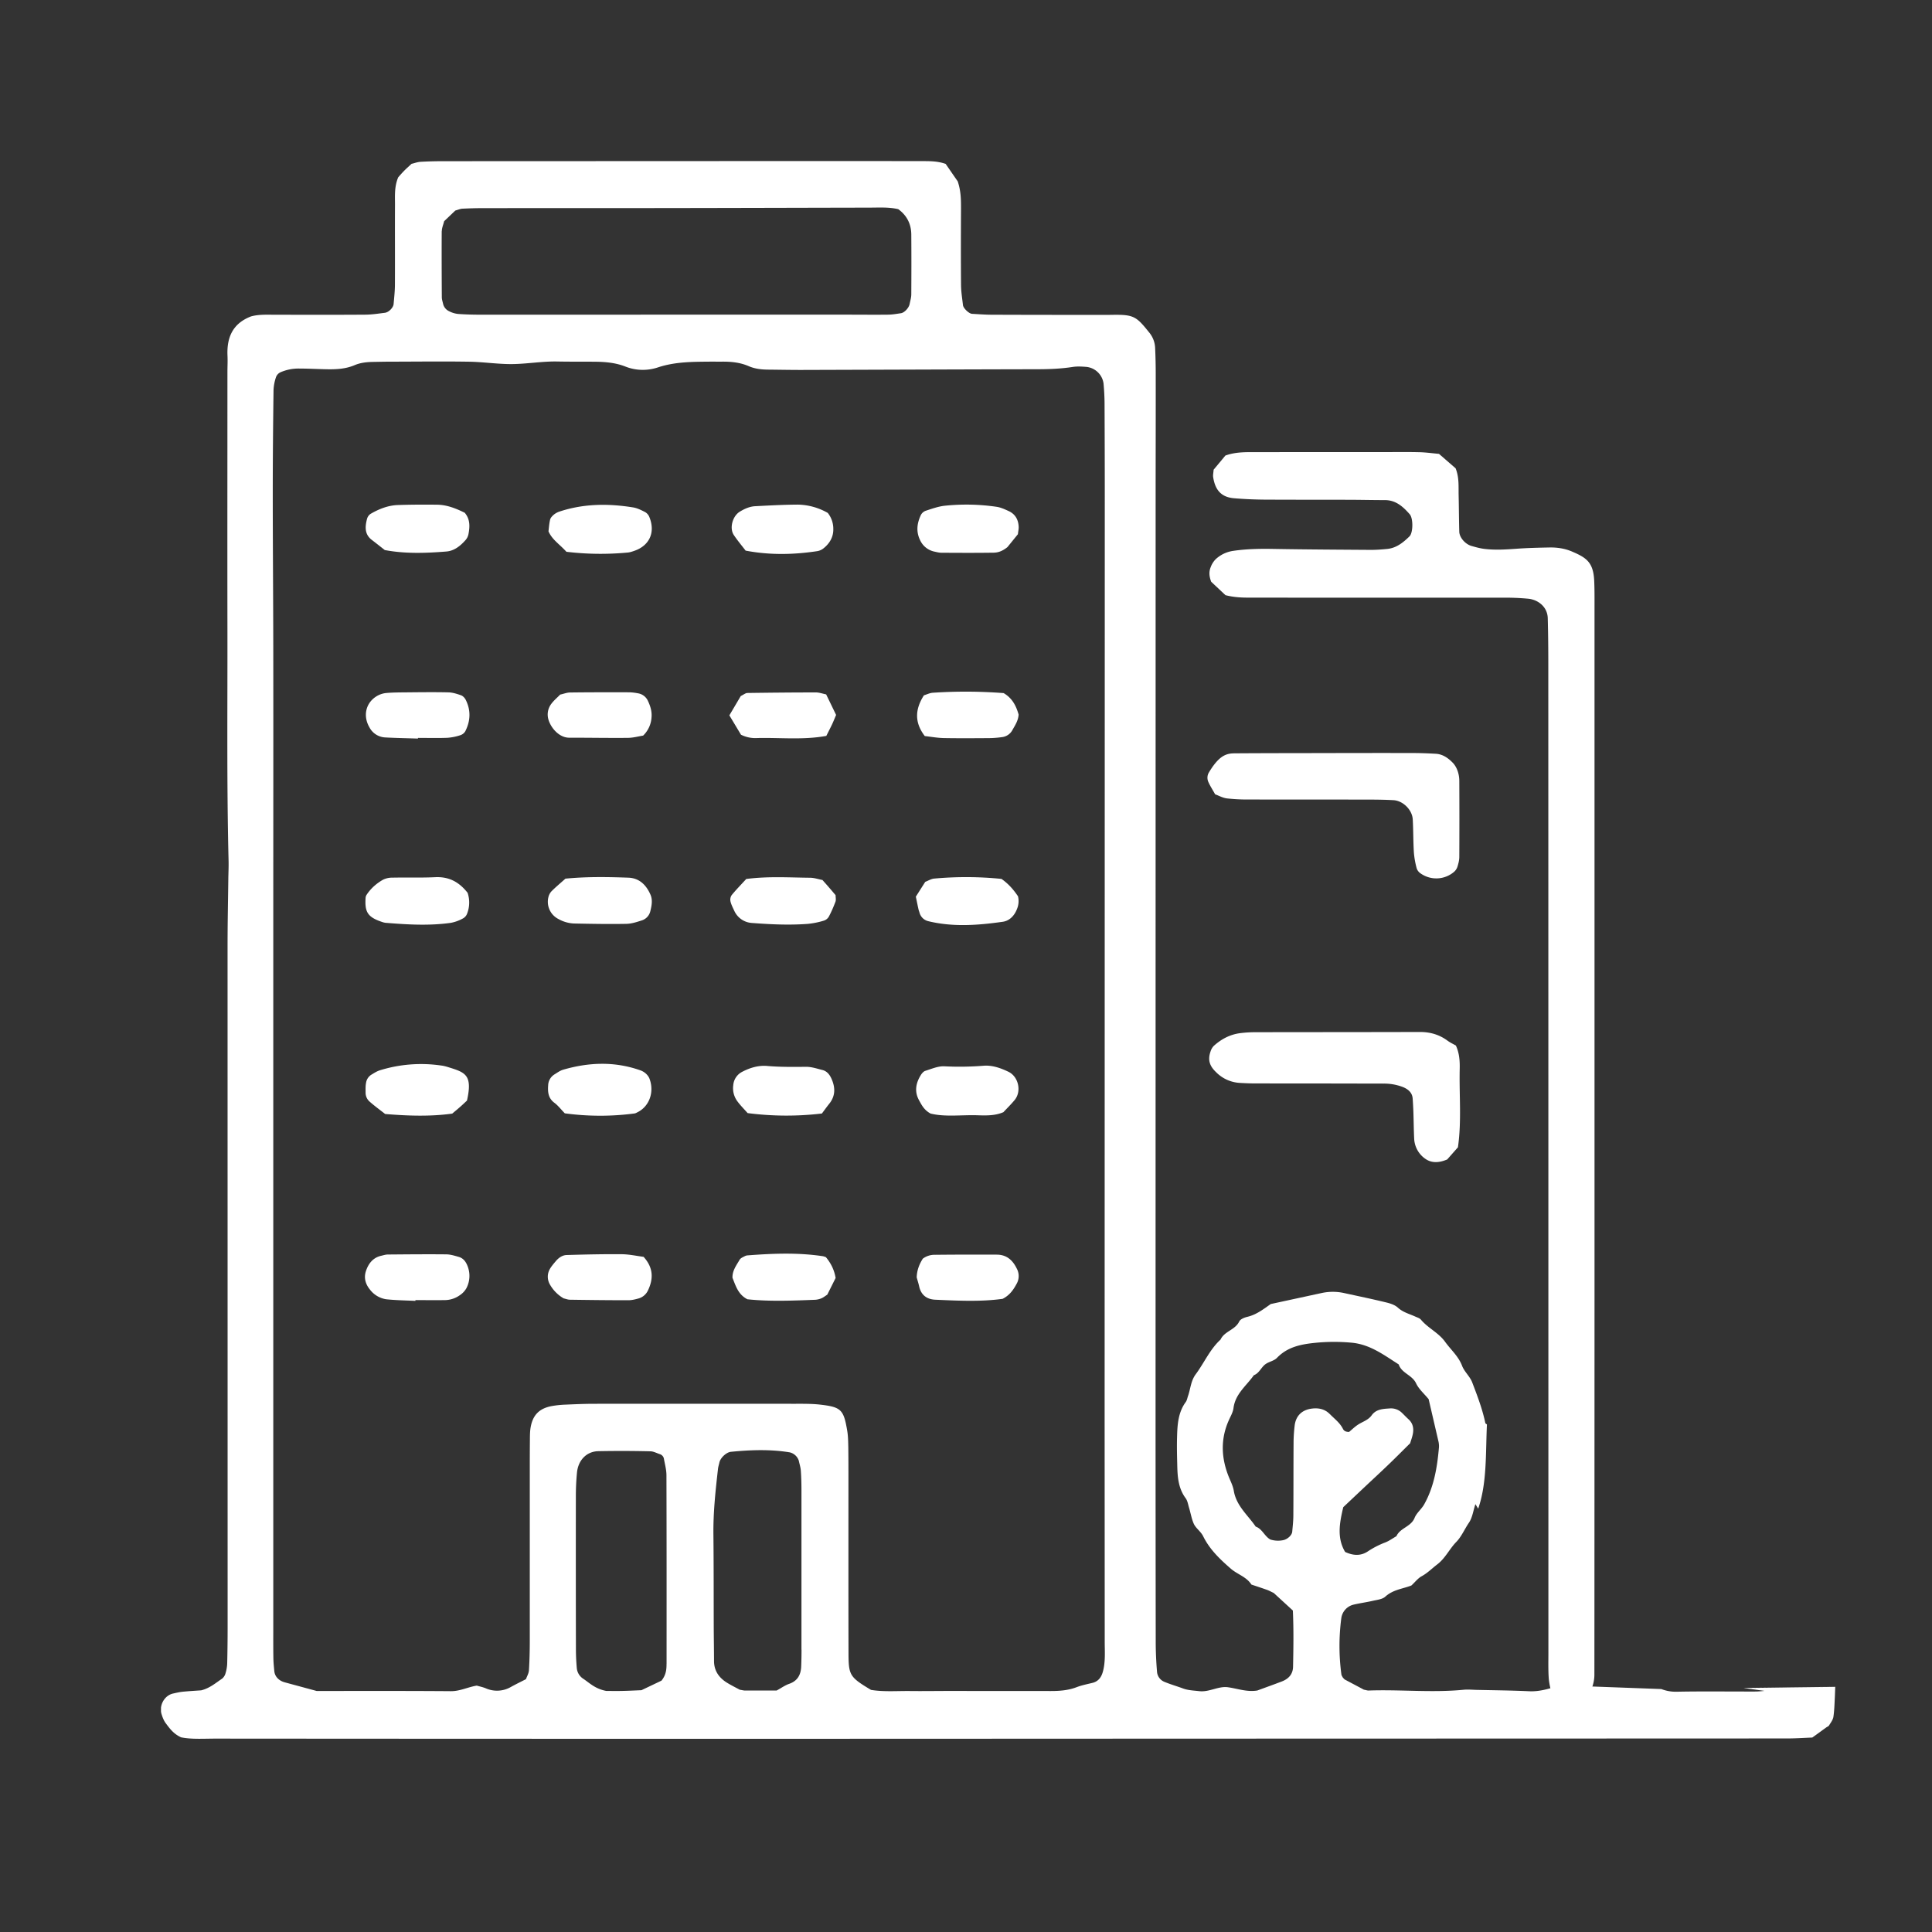
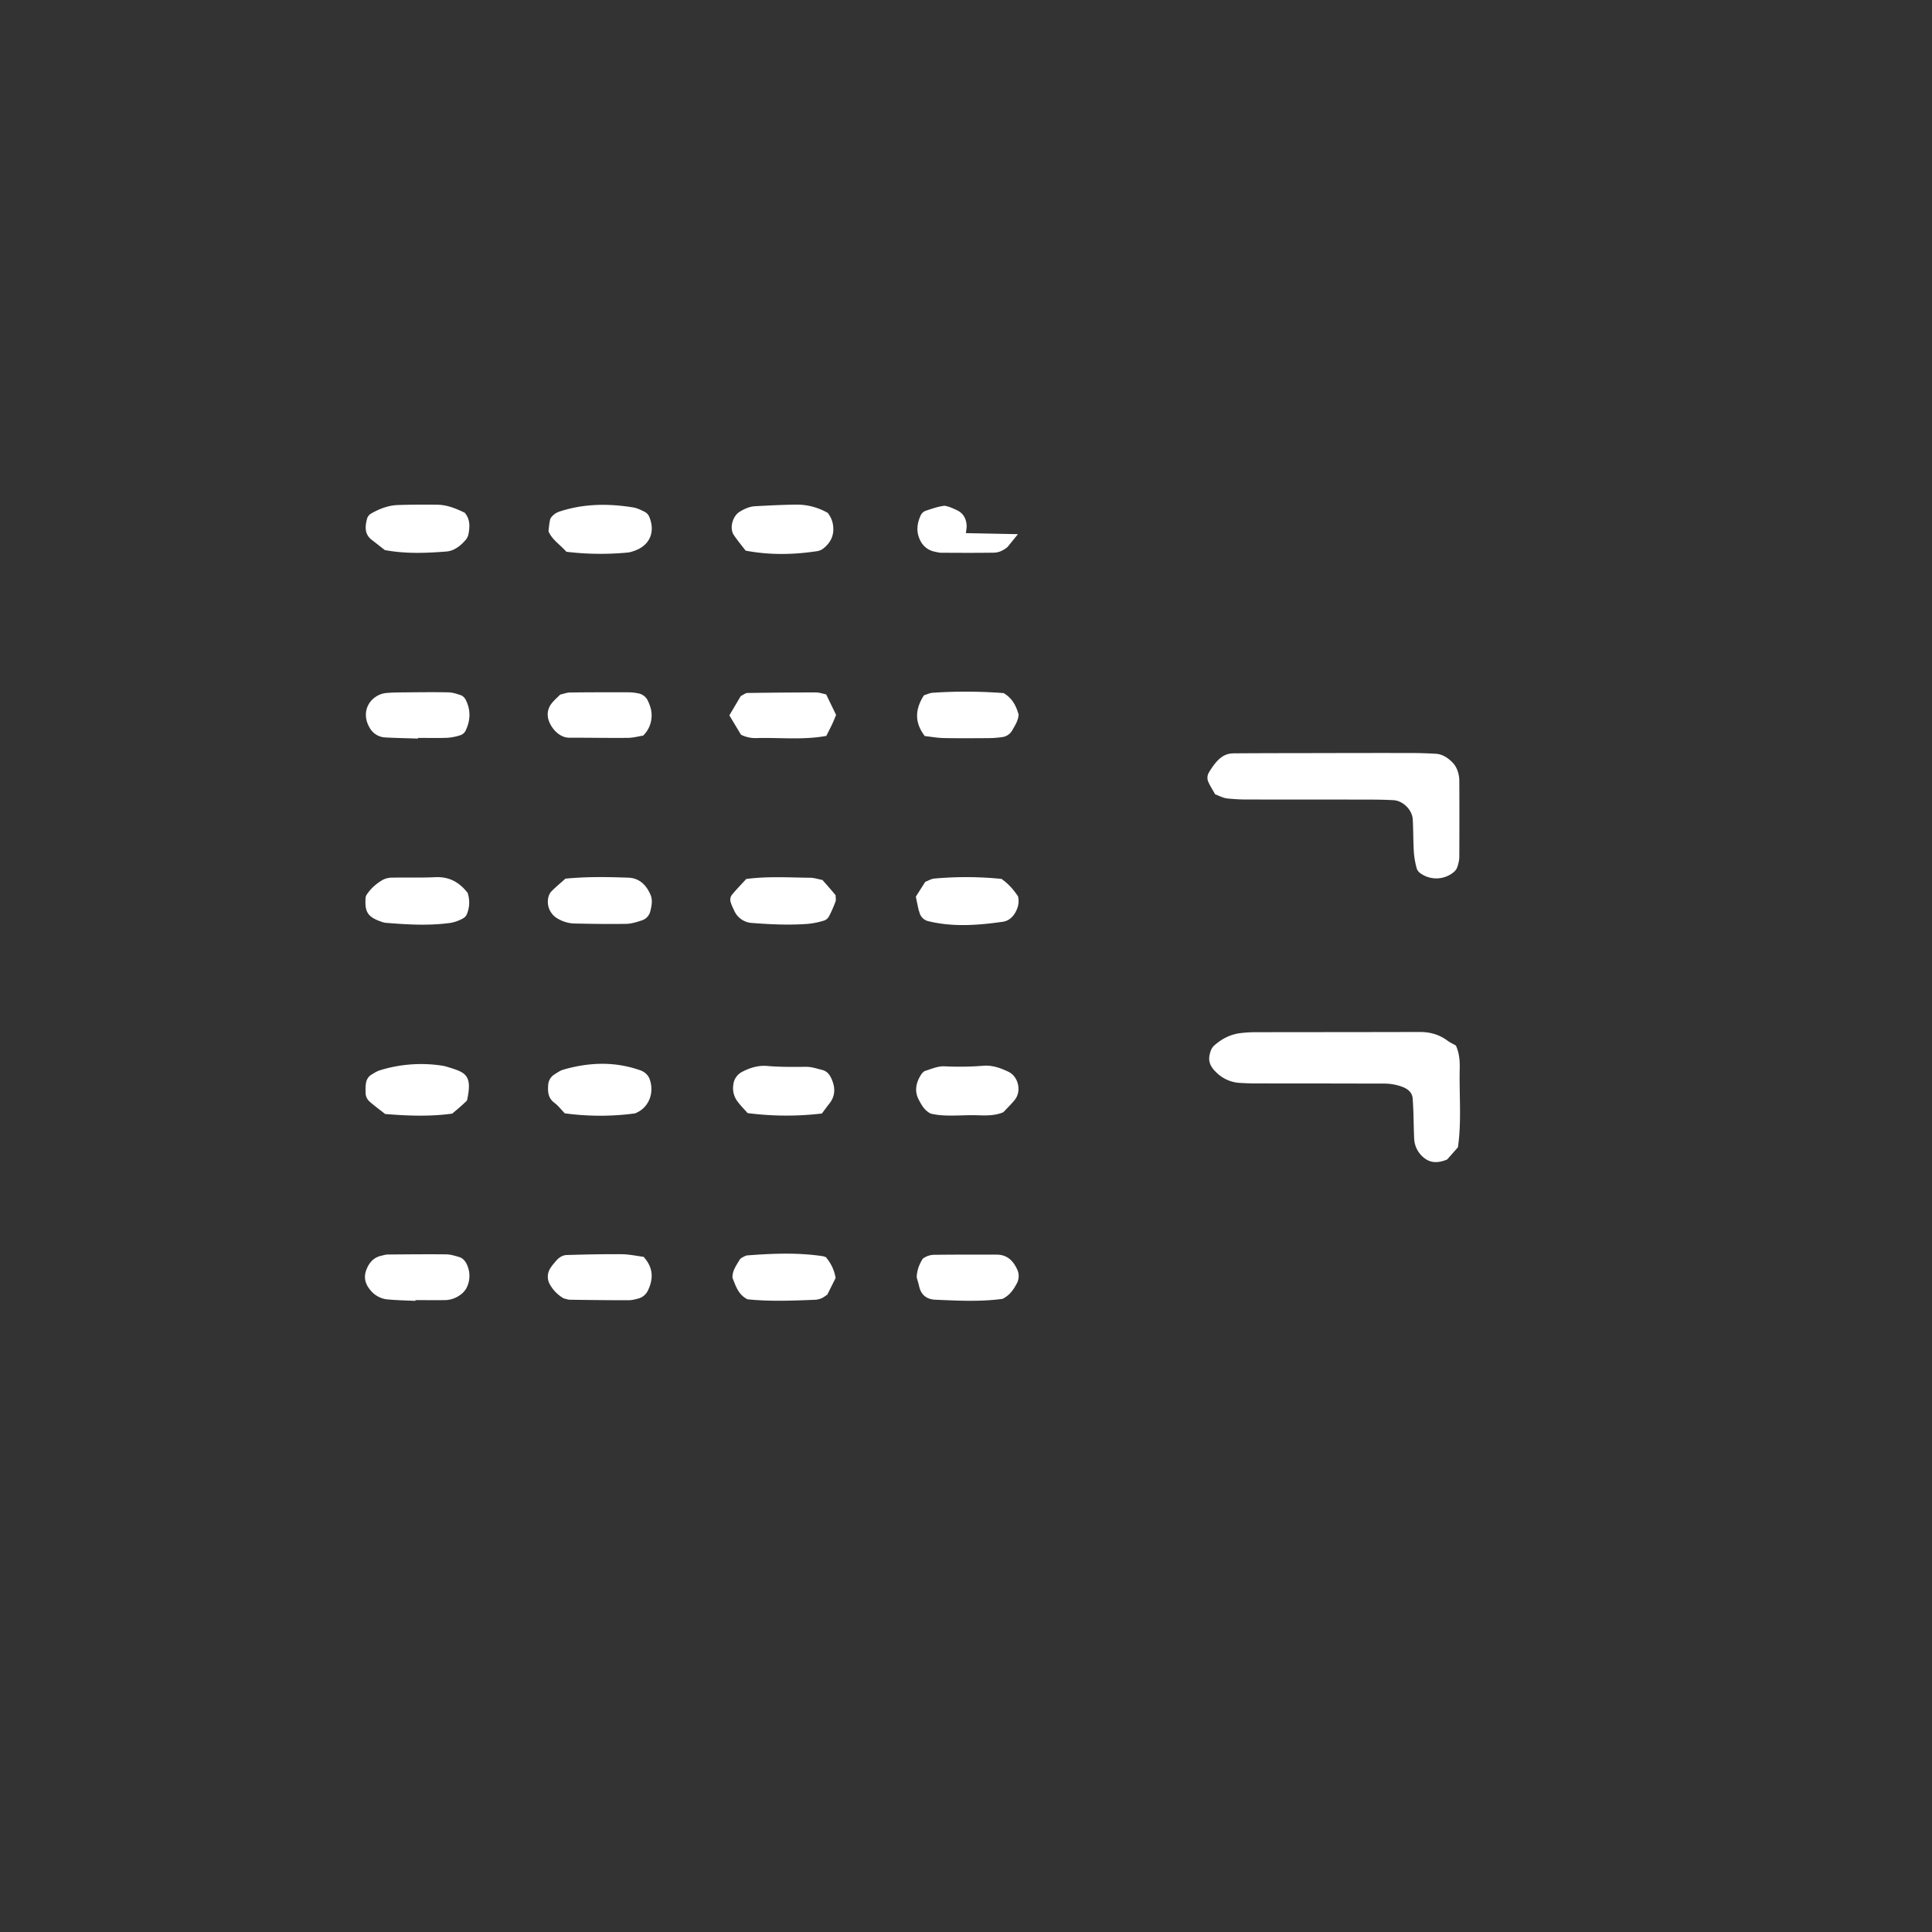
<svg xmlns="http://www.w3.org/2000/svg" width="60" height="60" fill="none">
  <rect width="100%" height="100%" fill="#333333" stroke="none" />
  <g clip-path="url(#clip0_1060_3257)" fill="#fff">
-     <path d="M54.15 52.423c.948-.013 1.898-.026 2.85-.035zm-5.207-.066a.239.239 0 01-.268.092c-.098-.026-.194-.06-.295-.09-.29.093-.578.179-.891.164-.542-.025-1.086-.03-1.628-.042-.136-.003-.273-.017-.407-.004-.983.096-1.967-.011-2.95.024-.033.002-.067-.011-.149-.027-.166-.09-.377-.2-.586-.312-.027-.015-.046-.045-.069-.068-.015-.032-.038-.062-.042-.094a6.611 6.611 0 01-.003-1.743.502.502 0 01.388-.425c.199-.046.4-.073.599-.119.13-.03.289-.045.38-.128.243-.222.556-.244.811-.347.118-.11.204-.225.317-.286.184-.1.324-.246.486-.369.251-.191.378-.481.594-.701.16-.165.254-.396.388-.591.11-.161.136-.383.202-.578l.086.14c.277-.785.23-1.732.272-2.616l-.048-.035c-.089-.434-.25-.855-.409-1.27-.07-.186-.244-.33-.315-.517-.115-.3-.35-.497-.527-.744-.205-.285-.531-.424-.75-.687-.041-.049-.117-.069-.177-.097-.184-.084-.38-.131-.54-.277-.094-.087-.238-.132-.368-.163-.429-.105-.86-.193-1.292-.288a1.635 1.635 0 00-.707-.003l-1.581.342c-.233.165-.447.33-.721.396-.095.022-.222.072-.258.147-.129.265-.46.3-.58.561-.333.306-.508.724-.772 1.079-.151.204-.159.447-.237.67-.023.065-.033.139-.073.192-.236.325-.258.704-.268 1.082-.01.308 0 .619.007.927.009.346.042.684.26.977.058.079.074.19.103.287.05.164.077.336.143.492.064.154.22.244.299.404.199.406.522.714.859 1.006.204.177.484.25.638.492.16.054.321.106.48.163.064.022.124.056.213.098l.594.545c.027.583.018 1.166.006 1.75-.006.235-.145.375-.35.454-.254.097-.51.188-.759.28-.317.053-.607-.057-.907-.1-.3-.045-.585.158-.9.12-.17-.02-.338-.023-.5-.083-.191-.07-.389-.127-.577-.205a.369.369 0 01-.232-.314c-.025-.307-.04-.616-.04-.925a5524.86 5524.86 0 01-.005-8.143l.002-27.213c0-1.34.005-2.68.003-4.02 0-.276-.006-.55-.019-.825a.8.8 0 00-.186-.469c-.395-.495-.48-.554-1.121-.546-.102.002-.204.003-.306.002-1.155 0-2.31 0-3.464-.005-.203 0-.407-.017-.61-.028-.093-.005-.27-.172-.28-.27-.023-.203-.057-.407-.06-.612-.007-.79-.005-1.58-.001-2.37 0-.276.002-.55-.102-.862-.11-.157-.244-.354-.375-.542-.276-.098-.548-.085-.819-.086-.95-.002-1.9-.003-2.852-.003l-11.92.005c-.237 0-.475.005-.711.019-.1.005-.198.043-.285.063-.085.08-.163.147-.234.22-.07.072-.136.148-.18.198-.124.296-.099.574-.1.847-.004.825.002 1.65-.002 2.474 0 .205-.023.41-.041.615-.01.114-.152.258-.272.272-.202.025-.403.057-.606.058-.918.007-1.834.003-2.75.003-.272 0-.544-.018-.796.05-.574.218-.76.654-.735 1.221.008.172-.002.344-.002.516 0 2.645-.004 5.29 0 7.936.005 2.405-.024 4.81.035 7.215.006.206-.006.412-.008.619-.009.687-.023 1.373-.023 2.061l.002 21.132c0 .378-.004.756-.013 1.133a1.175 1.175 0 01-.051.303.328.328 0 01-.107.171c-.197.131-.377.294-.65.363-.168.012-.37.023-.573.043-.101.01-.2.034-.3.056-.267.059-.442.367-.357.643.03.097.069.198.128.277.121.162.241.332.477.44.327.067.7.04 1.073.04 4.992.004 9.984.006 14.976.006 5.025 0 10.052-.003 15.077-.005 6.248-.002 12.497-.003 18.745-.006.27 0 .54-.018.788-.028.164-.117.3-.217.437-.316.028-.02.067-.032.083-.059.052-.086.121-.173.136-.267.03-.202.034-.41.045-.614l.012-.319c-.952.01-1.902.023-2.851.036l.655.09c-.1.01-.202.02-.303.02-.81.002-1.62-.01-2.43.006a1.23 1.23 0 01-.472-.083M13.721 7.18c0-.1.045-.198.072-.31l.347-.331c.09-.025.154-.055.22-.058.202-.01.406-.017.61-.017 1.97-.002 3.937 0 5.906-.003 2.037-.003 4.074-.009 6.11-.013.305 0 .611-.022.91.048.27.196.403.463.405.79.005.618.004 1.237 0 1.854 0 .101-.032.202-.052.303-.023.12-.163.269-.268.284-.134.02-.269.044-.404.045-.408.005-.814 0-1.222 0h-6.007c-1.8 0-3.598.002-5.397.001-.237 0-.475-.005-.711-.022a.77.77 0 01-.291-.085.337.337 0 01-.188-.227c-.014-.067-.038-.134-.04-.2-.004-.687-.007-1.373-.003-2.06l.004.001zM20.7 51.672c0 .171-.013.343-.157.522l-.623.297c-.185.007-.387.018-.59.022-.202.005-.405 0-.505 0-.347-.067-.517-.248-.712-.378a.442.442 0 01-.201-.34 6.865 6.865 0 01-.026-.513 1442.79 1442.79 0 01-.002-4.834c0-.24.012-.48.035-.719.038-.381.297-.652.657-.661a37.163 37.163 0 011.625.004c.097.002.192.056.288.087a.183.183 0 01.13.147c.03.168.077.335.078.503.006 1.954.005 3.908.004 5.862v.001zm4.192-.44c0 .172-.003.344-.01.515-.009.264-.112.456-.376.547-.126.043-.239.127-.387.207h-.988c-.033 0-.067-.01-.157-.025-.1-.055-.253-.13-.397-.218-.245-.153-.401-.366-.402-.672-.001-.343-.007-.687-.009-1.03-.003-.961 0-1.923-.01-2.885-.009-.69.064-1.371.142-2.053.007-.068.03-.134.044-.201.032-.143.215-.316.358-.33.61-.06 1.218-.082 1.825.017a.39.39 0 01.284.264c.02.1.054.2.061.301.015.205.02.411.02.618v4.946l.002-.001zm9.361.674c-.045.173-.135.31-.325.357-.164.04-.333.073-.49.133-.26.1-.528.12-.8.12l-3.159-.002c-.407 0-.814.007-1.222.002-.406-.004-.815.03-1.207-.035-.694-.416-.697-.46-.699-1.234-.004-1.753-.002-3.505-.002-5.258 0-.344 0-.687-.004-1.031-.004-.172-.005-.346-.032-.514-.11-.662-.186-.746-.83-.821-.268-.031-.542-.027-.814-.027-2.07-.002-4.143-.002-6.214 0-.306 0-.611.014-.916.027a3.04 3.04 0 00-.405.044c-.382.072-.593.274-.658.68-.016.1-.018.205-.019.308-.003.31-.004.619-.004.928v5.361c0 .31-.007.619-.026.927-.006.097-.062.19-.093.277-.163.084-.316.158-.464.24a.86.86 0 01-.783.044c-.094-.039-.195-.058-.28-.084-.279.046-.522.175-.804.173-1.426-.011-2.853-.006-4.168-.006l-.99-.268c-.185-.05-.31-.18-.326-.348-.013-.136-.027-.274-.029-.41-.005-.31-.003-.62-.003-.928V28.293c0-2.714.003-5.43 0-8.144-.002-1.615-.016-3.23-.016-4.845 0-1.066.01-2.13.024-3.196a1.44 1.44 0 01.078-.4.27.27 0 01.134-.145 1.4 1.4 0 01.595-.117c.272 0 .543.015.814.021.307.007.61-.004.9-.128.19-.08.394-.098.6-.1.17-.003.339-.007.509-.007.815-.001 1.63-.012 2.445.001.474.008.949.087 1.421.072.44-.013.877-.087 1.32-.078.373.007.747.004 1.12.006.341.002.675.025 1 .154.326.127.68.13 1.004.022.53-.175 1.069-.173 1.611-.178.136-.001.272.002.408 0 .274 0 .541.029.797.14.19.083.393.106.598.108.34.003.68.01 1.019.01 2.445-.007 4.89-.017 7.335-.022.374 0 .747-.014 1.117-.072.133-.02.27-.012.406-.002a.6.6 0 01.546.521c.018.205.03.41.031.617.004.962.007 1.923.007 2.886l-.005 28.555.003 7.01c0 .308.026.62-.054.922v.001zm7.044-7.991c-.154-.158-.352-.197-.563-.169-.305.041-.493.227-.528.532-.02.17-.032.342-.033.512-.005.757-.002 1.513-.007 2.268 0 .17-.02.341-.035.512-.01.11-.148.234-.28.261a.782.782 0 01-.401-.021c-.18-.1-.249-.329-.453-.4-.246-.36-.604-.645-.681-1.116-.028-.165-.115-.32-.175-.48-.217-.57-.232-1.136.018-1.7.055-.126.131-.25.148-.383.055-.444.403-.695.632-1.022.171-.064.228-.25.365-.346.11-.077.265-.101.354-.194.334-.347.759-.424 1.205-.468a5.877 5.877 0 011.116-.002c.572.053 1.002.384 1.459.674.091.276.417.326.54.588.084.18.25.32.39.492l.3 1.292a.669.669 0 01.02.204c-.054.618-.152 1.225-.461 1.774-.084.148-.234.262-.295.415-.112.28-.45.31-.565.57-.118.067-.23.151-.354.197a2.694 2.694 0 00-.541.28c-.218.141-.45.128-.698.012-.262-.441-.172-.906-.058-1.39l.667-.629c.247-.232.497-.462.74-.696.222-.212.436-.43.67-.66.024-.08.06-.177.081-.275.038-.178.01-.34-.13-.469-.076-.069-.146-.145-.22-.215a.485.485 0 00-.375-.122c-.203.013-.415.023-.55.212-.106.148-.273.195-.414.284-.109.069-.203.163-.287.232-.098.002-.158-.027-.192-.095-.095-.19-.264-.312-.406-.458l-.003-.001z" />
-     <path d="M38.06 18.485l-.445-.418c-.07-.182-.069-.32-.018-.448a.692.692 0 01.16-.255c.153-.14.337-.227.545-.257.405-.059.81-.067 1.218-.06 1.018.018 2.035.023 3.053.03.169 0 .339-.012.508-.029.285-.028.497-.2.693-.392.112-.111.119-.558.005-.687-.205-.233-.429-.438-.769-.438-.373 0-.746-.009-1.12-.01-.882-.002-1.764 0-2.646-.005a12.45 12.45 0 01-.915-.042c-.388-.031-.59-.24-.653-.657-.01-.065.008-.135.014-.23l.366-.44c.347-.124.69-.104 1.027-.105 1.29-.003 2.578-.002 3.868-.002.374 0 .746-.006 1.12.003.202.004.403.033.618.052l.516.448c.114.286.088.563.094.837.009.377.009.755.02 1.132.005.18.183.385.376.442.13.037.261.074.395.091.339.043.676.02 1.016-.004.338-.025.677-.032 1.016-.039.24-.004.479.032.697.126.437.188.663.324.69.904.013.274.01.55.01.824v21.527c0 .652-.002 10.972-.004 11.624 0 .175-.042.339-.11.498a.584.584 0 01-.368.326c-.24.085-.47.048-.691-.053-.056-.026-.119-.083-.136-.138a2.313 2.313 0 01-.111-.498c-.02-.274-.012-.55-.012-.824 0-7.004-.001-23.676-.003-30.68 0-.48-.004-.961-.017-1.441-.01-.346-.293-.568-.594-.602a7.557 7.557 0 00-.812-.033c-1.628-.002-3.258 0-4.886 0l-2.85-.002c-.272 0-.543.006-.869-.077l.003.002z" />
-     <path d="M45.214 32.471c.106.23.124.471.119.71-.02.821.062 1.644-.056 2.45l-.333.377c-.263.112-.5.119-.704-.038a.805.805 0 01-.322-.617c-.013-.273-.015-.549-.024-.822a13.702 13.702 0 00-.022-.41c-.01-.173-.122-.289-.307-.363a1.621 1.621 0 00-.597-.106l-2.034-.004L39 33.647c-.169 0-.339-.007-.508-.017a1.124 1.124 0 01-.724-.331c-.203-.193-.265-.379-.175-.64a.433.433 0 01.1-.176c.231-.21.5-.354.81-.396a3.8 3.8 0 01.507-.031c1.696-.003 3.391-.002 5.086-.007.317 0 .601.08.858.27.082.06.175.103.26.151v.002zm-7.478-7.805c-.077-.139-.153-.254-.208-.378a.318.318 0 01.013-.294c.123-.206.264-.397.426-.501.165-.103.303-.097.437-.098.778-.005 1.555-.006 2.333-.007 1.049-.002 2.097-.005 3.146-.002.236 0 .473.01.709.023.214.013.382.132.526.28.068.07.12.166.152.26a.94.94 0 01.05.301c.004.787.004 1.574 0 2.36 0 .101-.026.204-.056.3a.352.352 0 01-.107.166.847.847 0 01-1.034.052.31.31 0 01-.125-.156 2.706 2.706 0 01-.089-.502c-.021-.341-.016-.684-.035-1.024-.017-.297-.303-.58-.6-.596-.27-.015-.54-.018-.81-.018-1.218-.002-2.436 0-3.654-.003a5.76 5.76 0 01-.708-.034c-.13-.016-.251-.086-.367-.128l.001-.001zM17.54 34.575c-.131-.136-.215-.247-.322-.326-.192-.142-.21-.333-.194-.544a.413.413 0 01.195-.338c.086-.053.172-.117.266-.145.796-.232 1.593-.264 2.388.013a.527.527 0 01.176.098c.049.043.095.1.119.16.161.417-.001.869-.373 1.05-.03.016-.06.033-.093.037a8.142 8.142 0 01-2.164-.005h.002zm-5.579.021c-.171-.135-.336-.254-.487-.389a.363.363 0 01-.12-.271c0-.102-.006-.207.014-.306a.359.359 0 01.158-.25c.087-.052.174-.11.269-.14a4.314 4.314 0 011.901-.15c.067.008.133.024.197.043.54.169.796.225.609 1.047-.057.052-.128.122-.203.187-.076.068-.155.133-.255.217-.681.095-1.386.07-2.083.012zm19.2-.056c-.254.11-.527.105-.796.096-.503-.017-1.013.059-1.466-.054-.203-.11-.277-.267-.358-.414-.147-.266-.1-.529.053-.776.034-.056.087-.12.145-.137.192-.06.393-.149.587-.14a9.34 9.34 0 001.214-.017c.271-.023.533.069.78.188.31.15.413.607.19.877-.108.131-.23.25-.347.375l-.002.002zM12.98 22.937c-.339-.011-.678-.017-1.015-.035a.584.584 0 01-.492-.314c-.208-.357-.116-.767.236-.974a.711.711 0 01.285-.092c.201-.018.405-.018.609-.02.44-.004.881-.01 1.322 0 .131.003.265.046.391.09.058.02.115.08.144.135.168.329.153.662-.011.985a.28.28 0 01-.158.122 1.628 1.628 0 01-.397.079c-.305.012-.61.003-.914.003v.02zm7.007 16.095c.308.34.31.689.13 1.056a.46.46 0 01-.306.242c-.097.027-.198.05-.297.05-.604 0-1.208-.007-1.812-.016-.066 0-.13-.027-.197-.042a1.152 1.152 0 01-.423-.424.48.48 0 01-.007-.485c.05-.088.117-.165.182-.242.089-.108.205-.19.34-.195.57-.017 1.142-.03 1.712-.025.232.002.464.054.676.081h.002zm5.537-4.451a9.355 9.355 0 01-2.306-.013c-.105-.12-.227-.24-.326-.377a.68.68 0 01-.12-.488.51.51 0 01.268-.412c.243-.129.51-.21.782-.187.408.036.813.03 1.22.027.166 0 .334.058.499.099.142.035.226.145.283.274.12.27.124.53-.07.773-.065.08-.123.162-.23.305zm-5.552-11.736c-.139.022-.305.068-.47.07-.608.006-1.217-.006-1.824-.005-.308 0-.566-.294-.646-.564a.548.548 0 01.089-.487c.08-.108.186-.195.276-.288.111-.024.208-.064.306-.065.608-.008 1.216-.007 1.823-.006.101 0 .203.015.302.034a.41.41 0 01.3.246c.073.157.121.32.106.494a.857.857 0 01-.262.572zM12.903 40.4c-.303-.015-.606-.018-.907-.05a.781.781 0 01-.51-.305c-.136-.167-.191-.36-.122-.57.078-.236.222-.42.478-.477.066-.015.132-.037.198-.038.605-.005 1.211-.011 1.816-.005.132.001.266.043.394.08.136.04.215.143.268.278a.828.828 0 01-.032.691.631.631 0 01-.202.217.814.814 0 01-.473.155c-.303.004-.605 0-.91 0v.024h.002zm10.275-13.103c.686-.088 1.33-.044 1.974-.038.132 0 .264.046.39.07.078.089.146.163.211.24.067.076.132.155.197.231 0 .071.018.143-.003.201-.06.16-.128.318-.208.468a.274.274 0 01-.156.123 2.54 2.54 0 01-.497.1c-.577.043-1.153.016-1.728-.028a.645.645 0 01-.559-.389c-.043-.092-.092-.186-.114-.285a.252.252 0 01.037-.19c.128-.158.271-.303.456-.505v.002zm-.167-4.481l-.36-.6.354-.6c.086-.04.145-.094.207-.095.71-.01 1.42-.017 2.128-.017.1 0 .198.036.317.061l.309.638c-.042.099-.079.192-.121.284-.058.122-.12.241-.183.367-.716.131-1.427.05-2.134.066a.995.995 0 01-.516-.103zm-5.448 4.471c.672-.065 1.314-.053 1.955-.03.343.014.555.233.684.53.07.162.037.339-.004.504a.394.394 0 01-.26.291c-.16.052-.327.107-.492.109-.54.01-1.082 0-1.622-.011a1.076 1.076 0 01-.483-.14.6.6 0 01-.308-.685.4.4 0 01.096-.177c.119-.12.248-.228.434-.393v.002zm-3.043.435a.947.947 0 01-.012.647.275.275 0 01-.124.15 1.24 1.24 0 01-.379.14c-.675.096-1.351.055-2.026 0-.066-.006-.132-.033-.196-.056-.384-.144-.453-.314-.43-.71a.211.211 0 01.027-.096c.132-.204.31-.36.516-.477a.644.644 0 01.293-.064c.44-.009.881.007 1.32-.014.406-.02.726.123 1.009.48h.002zm14.201-4.862c-.329-.428-.301-.838-.028-1.266.084-.025.178-.073.275-.08a15.361 15.361 0 012.201.011c.276.162.39.405.465.666-.011.186-.106.329-.19.476a.42.42 0 01-.318.224 3.171 3.171 0 01-.403.032c-.474.003-.947.007-1.42-.002-.2-.005-.4-.042-.582-.062zm-5.509 17.49c-.29-.148-.363-.418-.464-.666-.008-.223.122-.389.223-.563.03-.051.104-.08.162-.111a.234.234 0 01.097-.024c.774-.059 1.548-.09 2.321.026.033.005.065.02.097.029.154.185.26.392.303.648l-.259.518c-.07.045-.124.09-.184.114a.592.592 0 01-.197.045c-.707.027-1.415.057-2.1-.016h.001zm7.923-.013c-.673.093-1.379.058-2.083.027-.26-.01-.445-.137-.506-.412-.022-.1-.054-.196-.077-.282.007-.223.081-.409.189-.58a.603.603 0 01.379-.121c.639-.007 1.277-.007 1.916-.005.303 0 .494.165.624.433a.486.486 0 01-.01.482c-.098.181-.213.347-.43.458h-.002zm-2.693-12.49l.292-.46c.092-.035.184-.094.28-.102a10.91 10.91 0 012.088.01c.229.162.38.343.513.54a.635.635 0 01-.034.401c-.08.205-.233.361-.437.39-.77.11-1.547.169-2.316-.018a.37.37 0 01-.274-.274c-.01-.033-.023-.064-.03-.098-.023-.1-.042-.2-.082-.389zm3.171-11.258l-.326.402c-.166.133-.299.171-.431.173-.54.008-1.08.005-1.62.002-.067 0-.134-.017-.2-.032a.629.629 0 01-.46-.356c-.133-.271-.097-.53.023-.785a.275.275 0 01.148-.13c.192-.063.387-.133.585-.156a6.459 6.459 0 011.616.032c.13.018.258.078.38.134.204.094.299.268.308.489.003.067-.014.134-.024.228v-.001zm-8.457.511c-.126-.164-.257-.32-.369-.488-.14-.215-.034-.587.187-.721.148-.09.303-.16.473-.17.438-.023.876-.047 1.316-.05a1.94 1.94 0 01.944.258.79.79 0 01.172.496c.007.252-.116.458-.313.611a.418.418 0 01-.184.08c-.739.112-1.477.127-2.227-.016zm-5.565.036c-.229-.25-.44-.372-.557-.634.012-.1.02-.235.05-.363.014-.06.068-.115.117-.157a.544.544 0 01.175-.095c.75-.248 1.515-.253 2.284-.129.129.02.254.084.373.144a.31.31 0 01.13.147c.198.476.012.892-.459 1.056-.063.022-.128.045-.194.053a8.887 8.887 0 01-1.919-.022zm-5.64-.053c-.138-.108-.269-.213-.403-.315-.228-.173-.213-.406-.152-.645a.278.278 0 01.11-.163c.265-.154.547-.266.856-.276.402-.013.806-.015 1.21-.01.307.003.588.116.86.25.174.203.161.439.114.676a.396.396 0 01-.093.178c-.16.18-.351.332-.594.35-.636.051-1.273.074-1.906-.045h-.002z" />
+     <path d="M45.214 32.471c.106.23.124.471.119.71-.02.821.062 1.644-.056 2.45l-.333.377c-.263.112-.5.119-.704-.038a.805.805 0 01-.322-.617c-.013-.273-.015-.549-.024-.822a13.702 13.702 0 00-.022-.41c-.01-.173-.122-.289-.307-.363a1.621 1.621 0 00-.597-.106l-2.034-.004L39 33.647c-.169 0-.339-.007-.508-.017a1.124 1.124 0 01-.724-.331c-.203-.193-.265-.379-.175-.64a.433.433 0 01.1-.176c.231-.21.5-.354.81-.396a3.8 3.8 0 01.507-.031c1.696-.003 3.391-.002 5.086-.007.317 0 .601.08.858.27.082.06.175.103.26.151v.002zm-7.478-7.805c-.077-.139-.153-.254-.208-.378a.318.318 0 01.013-.294c.123-.206.264-.397.426-.501.165-.103.303-.097.437-.098.778-.005 1.555-.006 2.333-.007 1.049-.002 2.097-.005 3.146-.002.236 0 .473.01.709.023.214.013.382.132.526.28.068.07.12.166.152.26a.94.94 0 01.05.301c.004.787.004 1.574 0 2.36 0 .101-.026.204-.056.3a.352.352 0 01-.107.166.847.847 0 01-1.034.052.31.31 0 01-.125-.156 2.706 2.706 0 01-.089-.502c-.021-.341-.016-.684-.035-1.024-.017-.297-.303-.58-.6-.596-.27-.015-.54-.018-.81-.018-1.218-.002-2.436 0-3.654-.003a5.76 5.76 0 01-.708-.034c-.13-.016-.251-.086-.367-.128l.001-.001zM17.54 34.575c-.131-.136-.215-.247-.322-.326-.192-.142-.21-.333-.194-.544a.413.413 0 01.195-.338c.086-.053.172-.117.266-.145.796-.232 1.593-.264 2.388.013a.527.527 0 01.176.098c.049.043.095.1.119.16.161.417-.001.869-.373 1.05-.03.016-.06.033-.093.037a8.142 8.142 0 01-2.164-.005h.002zm-5.579.021c-.171-.135-.336-.254-.487-.389a.363.363 0 01-.12-.271c0-.102-.006-.207.014-.306a.359.359 0 01.158-.25c.087-.052.174-.11.269-.14a4.314 4.314 0 011.901-.15c.067.008.133.024.197.043.54.169.796.225.609 1.047-.057.052-.128.122-.203.187-.076.068-.155.133-.255.217-.681.095-1.386.07-2.083.012zm19.2-.056c-.254.11-.527.105-.796.096-.503-.017-1.013.059-1.466-.054-.203-.11-.277-.267-.358-.414-.147-.266-.1-.529.053-.776.034-.056.087-.12.145-.137.192-.06.393-.149.587-.14a9.34 9.34 0 001.214-.017c.271-.023.533.069.78.188.31.15.413.607.19.877-.108.131-.23.25-.347.375l-.002.002zM12.98 22.937c-.339-.011-.678-.017-1.015-.035a.584.584 0 01-.492-.314c-.208-.357-.116-.767.236-.974a.711.711 0 01.285-.092c.201-.018.405-.018.609-.02.44-.004.881-.01 1.322 0 .131.003.265.046.391.09.058.02.115.08.144.135.168.329.153.662-.011.985a.28.28 0 01-.158.122 1.628 1.628 0 01-.397.079c-.305.012-.61.003-.914.003v.02zm7.007 16.095c.308.34.31.689.13 1.056a.46.46 0 01-.306.242c-.097.027-.198.05-.297.05-.604 0-1.208-.007-1.812-.016-.066 0-.13-.027-.197-.042a1.152 1.152 0 01-.423-.424.48.48 0 01-.007-.485c.05-.088.117-.165.182-.242.089-.108.205-.19.34-.195.57-.017 1.142-.03 1.712-.025.232.002.464.054.676.081h.002zm5.537-4.451a9.355 9.355 0 01-2.306-.013c-.105-.12-.227-.24-.326-.377a.68.68 0 01-.12-.488.51.51 0 01.268-.412c.243-.129.51-.21.782-.187.408.036.813.03 1.22.027.166 0 .334.058.499.099.142.035.226.145.283.274.12.27.124.53-.07.773-.065.08-.123.162-.23.305zm-5.552-11.736c-.139.022-.305.068-.47.07-.608.006-1.217-.006-1.824-.005-.308 0-.566-.294-.646-.564a.548.548 0 01.089-.487c.08-.108.186-.195.276-.288.111-.024.208-.064.306-.065.608-.008 1.216-.007 1.823-.006.101 0 .203.015.302.034a.41.41 0 01.3.246c.073.157.121.32.106.494a.857.857 0 01-.262.572zM12.903 40.4c-.303-.015-.606-.018-.907-.05a.781.781 0 01-.51-.305c-.136-.167-.191-.36-.122-.57.078-.236.222-.42.478-.477.066-.015.132-.037.198-.038.605-.005 1.211-.011 1.816-.005.132.001.266.043.394.08.136.04.215.143.268.278a.828.828 0 01-.032.691.631.631 0 01-.202.217.814.814 0 01-.473.155c-.303.004-.605 0-.91 0v.024h.002zm10.275-13.103c.686-.088 1.33-.044 1.974-.038.132 0 .264.046.39.07.078.089.146.163.211.24.067.076.132.155.197.231 0 .071.018.143-.003.201-.06.16-.128.318-.208.468a.274.274 0 01-.156.123 2.54 2.54 0 01-.497.1c-.577.043-1.153.016-1.728-.028a.645.645 0 01-.559-.389c-.043-.092-.092-.186-.114-.285a.252.252 0 01.037-.19c.128-.158.271-.303.456-.505v.002zm-.167-4.481l-.36-.6.354-.6c.086-.04.145-.094.207-.095.71-.01 1.42-.017 2.128-.017.1 0 .198.036.317.061l.309.638c-.042.099-.079.192-.121.284-.058.122-.12.241-.183.367-.716.131-1.427.05-2.134.066a.995.995 0 01-.516-.103zm-5.448 4.471c.672-.065 1.314-.053 1.955-.03.343.014.555.233.684.53.07.162.037.339-.004.504a.394.394 0 01-.26.291c-.16.052-.327.107-.492.109-.54.01-1.082 0-1.622-.011a1.076 1.076 0 01-.483-.14.6.6 0 01-.308-.685.4.4 0 01.096-.177c.119-.12.248-.228.434-.393v.002zm-3.043.435a.947.947 0 01-.012.647.275.275 0 01-.124.15 1.24 1.24 0 01-.379.14c-.675.096-1.351.055-2.026 0-.066-.006-.132-.033-.196-.056-.384-.144-.453-.314-.43-.71a.211.211 0 01.027-.096c.132-.204.31-.36.516-.477a.644.644 0 01.293-.064c.44-.009.881.007 1.32-.014.406-.02.726.123 1.009.48h.002zm14.201-4.862c-.329-.428-.301-.838-.028-1.266.084-.025.178-.073.275-.08a15.361 15.361 0 012.201.011c.276.162.39.405.465.666-.011.186-.106.329-.19.476a.42.42 0 01-.318.224 3.171 3.171 0 01-.403.032c-.474.003-.947.007-1.42-.002-.2-.005-.4-.042-.582-.062zm-5.509 17.49c-.29-.148-.363-.418-.464-.666-.008-.223.122-.389.223-.563.03-.051.104-.08.162-.111a.234.234 0 01.097-.024c.774-.059 1.548-.09 2.321.026.033.005.065.02.097.029.154.185.26.392.303.648l-.259.518c-.07.045-.124.09-.184.114a.592.592 0 01-.197.045c-.707.027-1.415.057-2.1-.016h.001zm7.923-.013c-.673.093-1.379.058-2.083.027-.26-.01-.445-.137-.506-.412-.022-.1-.054-.196-.077-.282.007-.223.081-.409.189-.58a.603.603 0 01.379-.121c.639-.007 1.277-.007 1.916-.005.303 0 .494.165.624.433a.486.486 0 01-.01.482c-.098.181-.213.347-.43.458h-.002zm-2.693-12.49l.292-.46c.092-.035.184-.094.28-.102a10.91 10.91 0 012.088.01c.229.162.38.343.513.54a.635.635 0 01-.034.401c-.08.205-.233.361-.437.39-.77.11-1.547.169-2.316-.018a.37.37 0 01-.274-.274c-.01-.033-.023-.064-.03-.098-.023-.1-.042-.2-.082-.389zm3.171-11.258l-.326.402c-.166.133-.299.171-.431.173-.54.008-1.08.005-1.62.002-.067 0-.134-.017-.2-.032a.629.629 0 01-.46-.356c-.133-.271-.097-.53.023-.785a.275.275 0 01.148-.13c.192-.063.387-.133.585-.156c.13.018.258.078.38.134.204.094.299.268.308.489.003.067-.014.134-.024.228v-.001zm-8.457.511c-.126-.164-.257-.32-.369-.488-.14-.215-.034-.587.187-.721.148-.09.303-.16.473-.17.438-.023.876-.047 1.316-.05a1.94 1.94 0 01.944.258.79.79 0 01.172.496c.007.252-.116.458-.313.611a.418.418 0 01-.184.08c-.739.112-1.477.127-2.227-.016zm-5.565.036c-.229-.25-.44-.372-.557-.634.012-.1.02-.235.05-.363.014-.06.068-.115.117-.157a.544.544 0 01.175-.095c.75-.248 1.515-.253 2.284-.129.129.02.254.084.373.144a.31.31 0 01.13.147c.198.476.012.892-.459 1.056-.063.022-.128.045-.194.053a8.887 8.887 0 01-1.919-.022zm-5.64-.053c-.138-.108-.269-.213-.403-.315-.228-.173-.213-.406-.152-.645a.278.278 0 01.11-.163c.265-.154.547-.266.856-.276.402-.013.806-.015 1.21-.01.307.003.588.116.86.25.174.203.161.439.114.676a.396.396 0 01-.093.178c-.16.18-.351.332-.594.35-.636.051-1.273.074-1.906-.045h-.002z" />
  </g>
  <defs>
    <clipPath id="clip0_1060_3257">
      <path fill="#fff" transform="translate(5 5)" d="M0 0h52v49H0z" />
    </clipPath>
  </defs>
</svg>